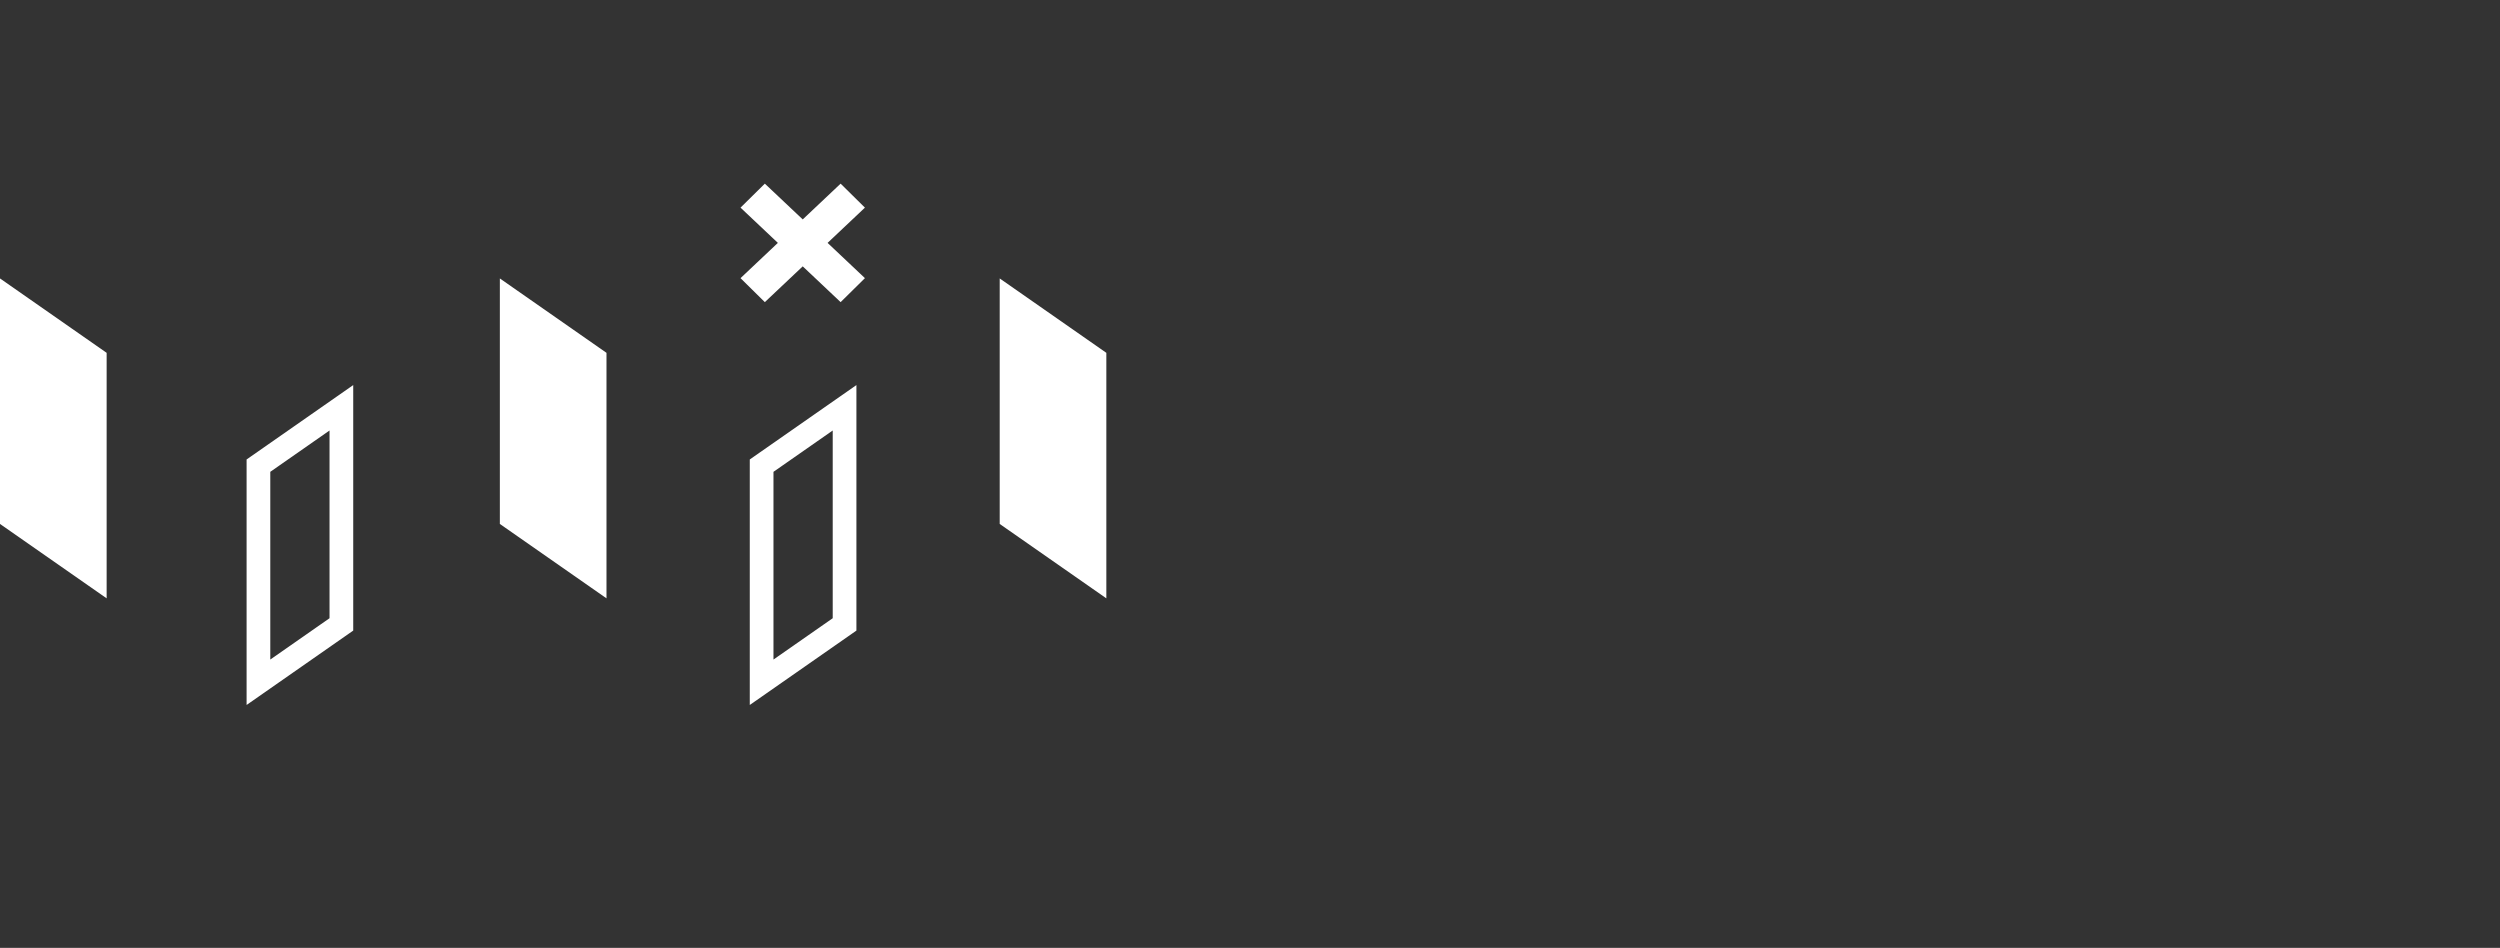
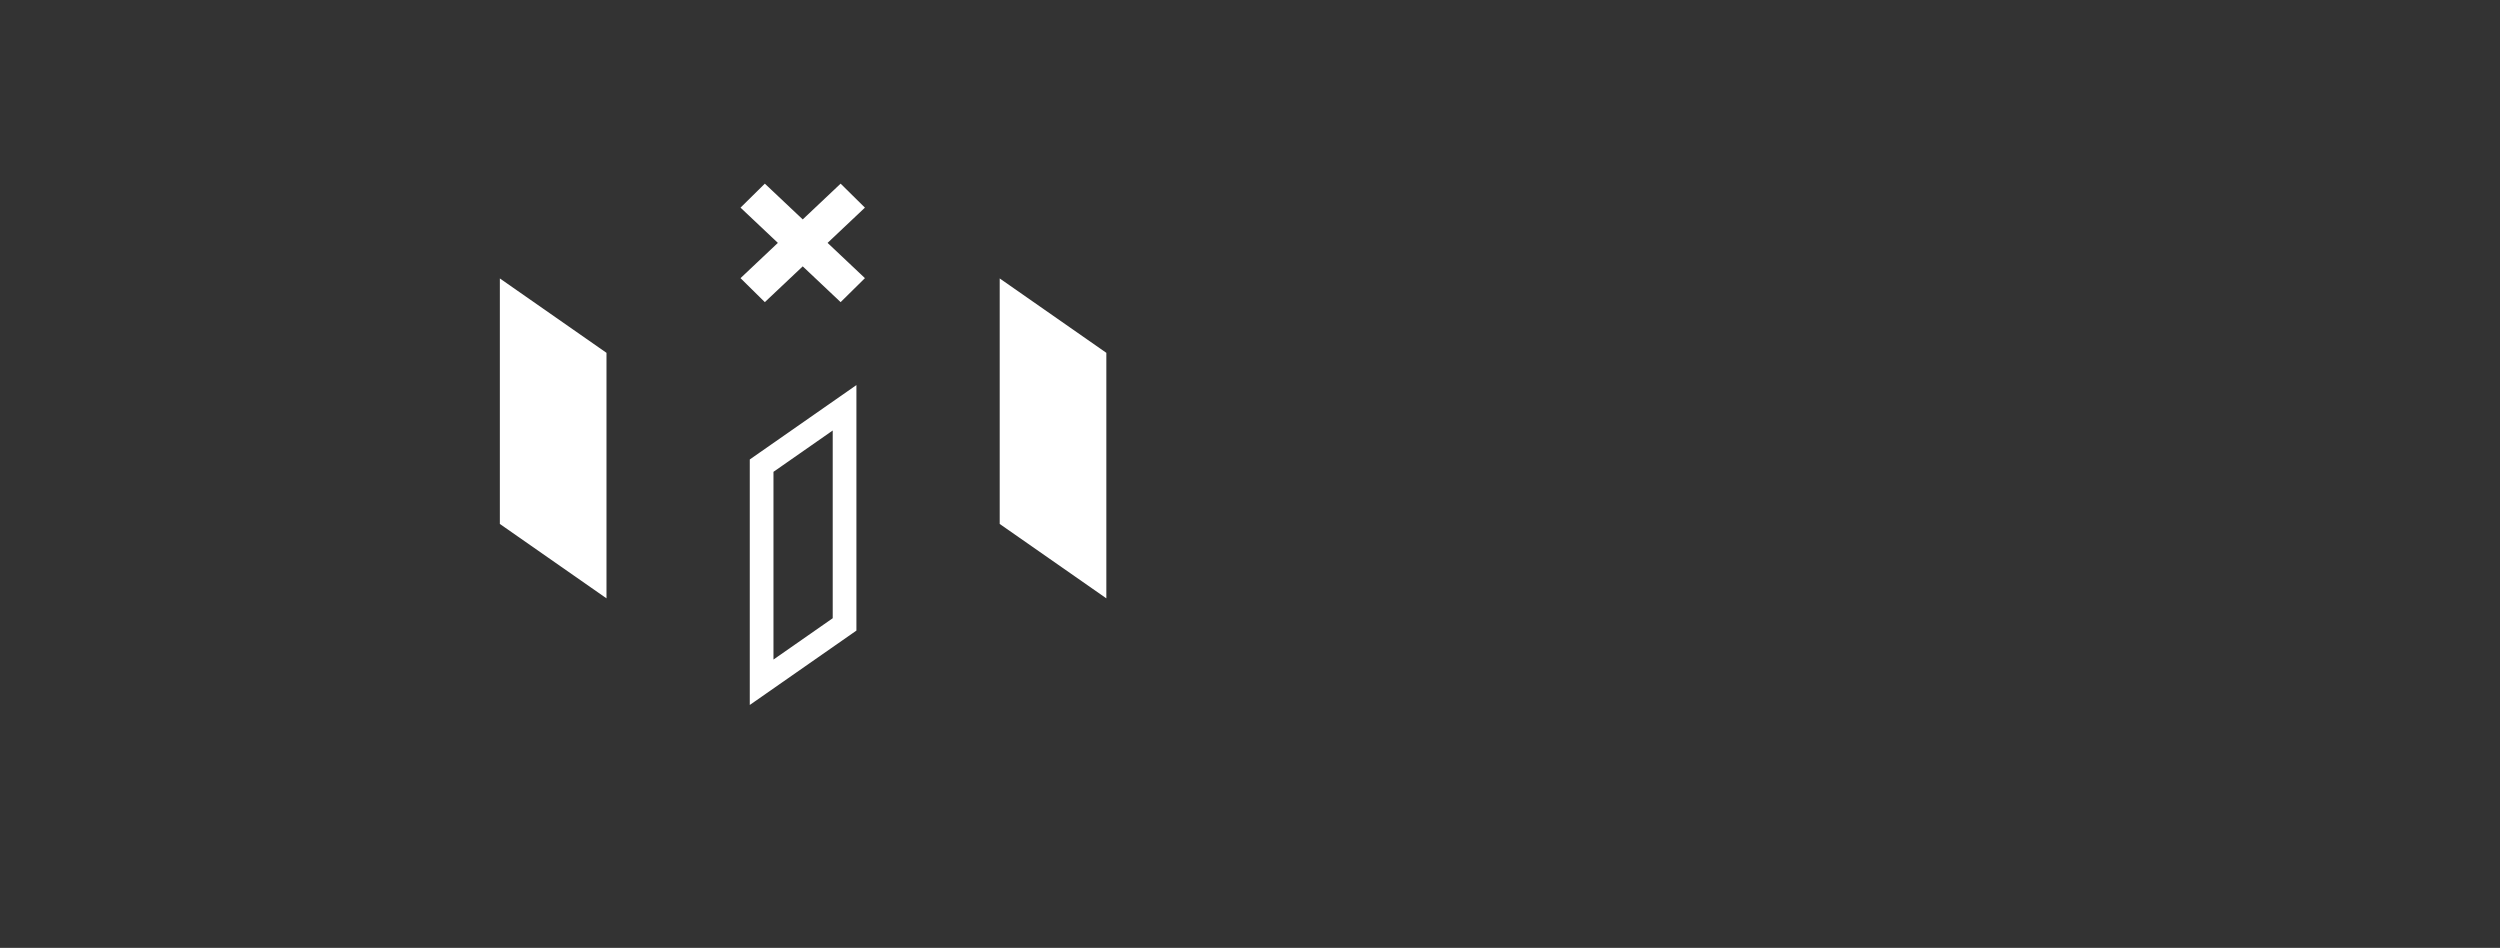
<svg xmlns="http://www.w3.org/2000/svg" width="422" height="160" viewBox="0 0 422 160" fill="none">
  <rect x="0" y="0" width="422" height="160" fill="#333333" stroke="none" />
  <g clip-path="url(#clip0_308_1338)">
-     <path d="M18 101L18 59.558L-6.41819e-07 47L-1.79601e-06 88.442L18 101Z" fill="#FFFFFF" />
-     <path d="M57.625 105.399L43.625 115.166L43.625 78.601L57.625 68.834L57.625 105.399Z" stroke="#FFFFFF" stroke-width="4" />
    <path d="M142.563 105.399L128.562 115.166L128.562 78.601L142.563 68.834L142.563 105.399Z" stroke="#FFFFFF" stroke-width="4" />
    <path d="M102.375 101L102.375 59.558L84.375 47L84.375 88.442L102.375 101Z" fill="#FFFFFF" />
    <path d="M186.75 101L186.75 59.558L168.75 47L168.75 88.442L186.75 101Z" fill="#FFFFFF" />
    <path fill-rule="evenodd" clip-rule="evenodd" d="M129.104 31L135.5 37.038L141.896 31L145.999 35.049L139.696 40.999L146 46.951L141.897 51L135.5 44.961L129.103 51L125 46.951L131.304 40.999L125.001 35.049L129.104 31Z" fill="#FFFFFF" />
  </g>
  <defs>
    <clipPath id="clip0_308_1338">
      <rect width="422" height="160" fill="white" />
    </clipPath>
  </defs>
</svg>